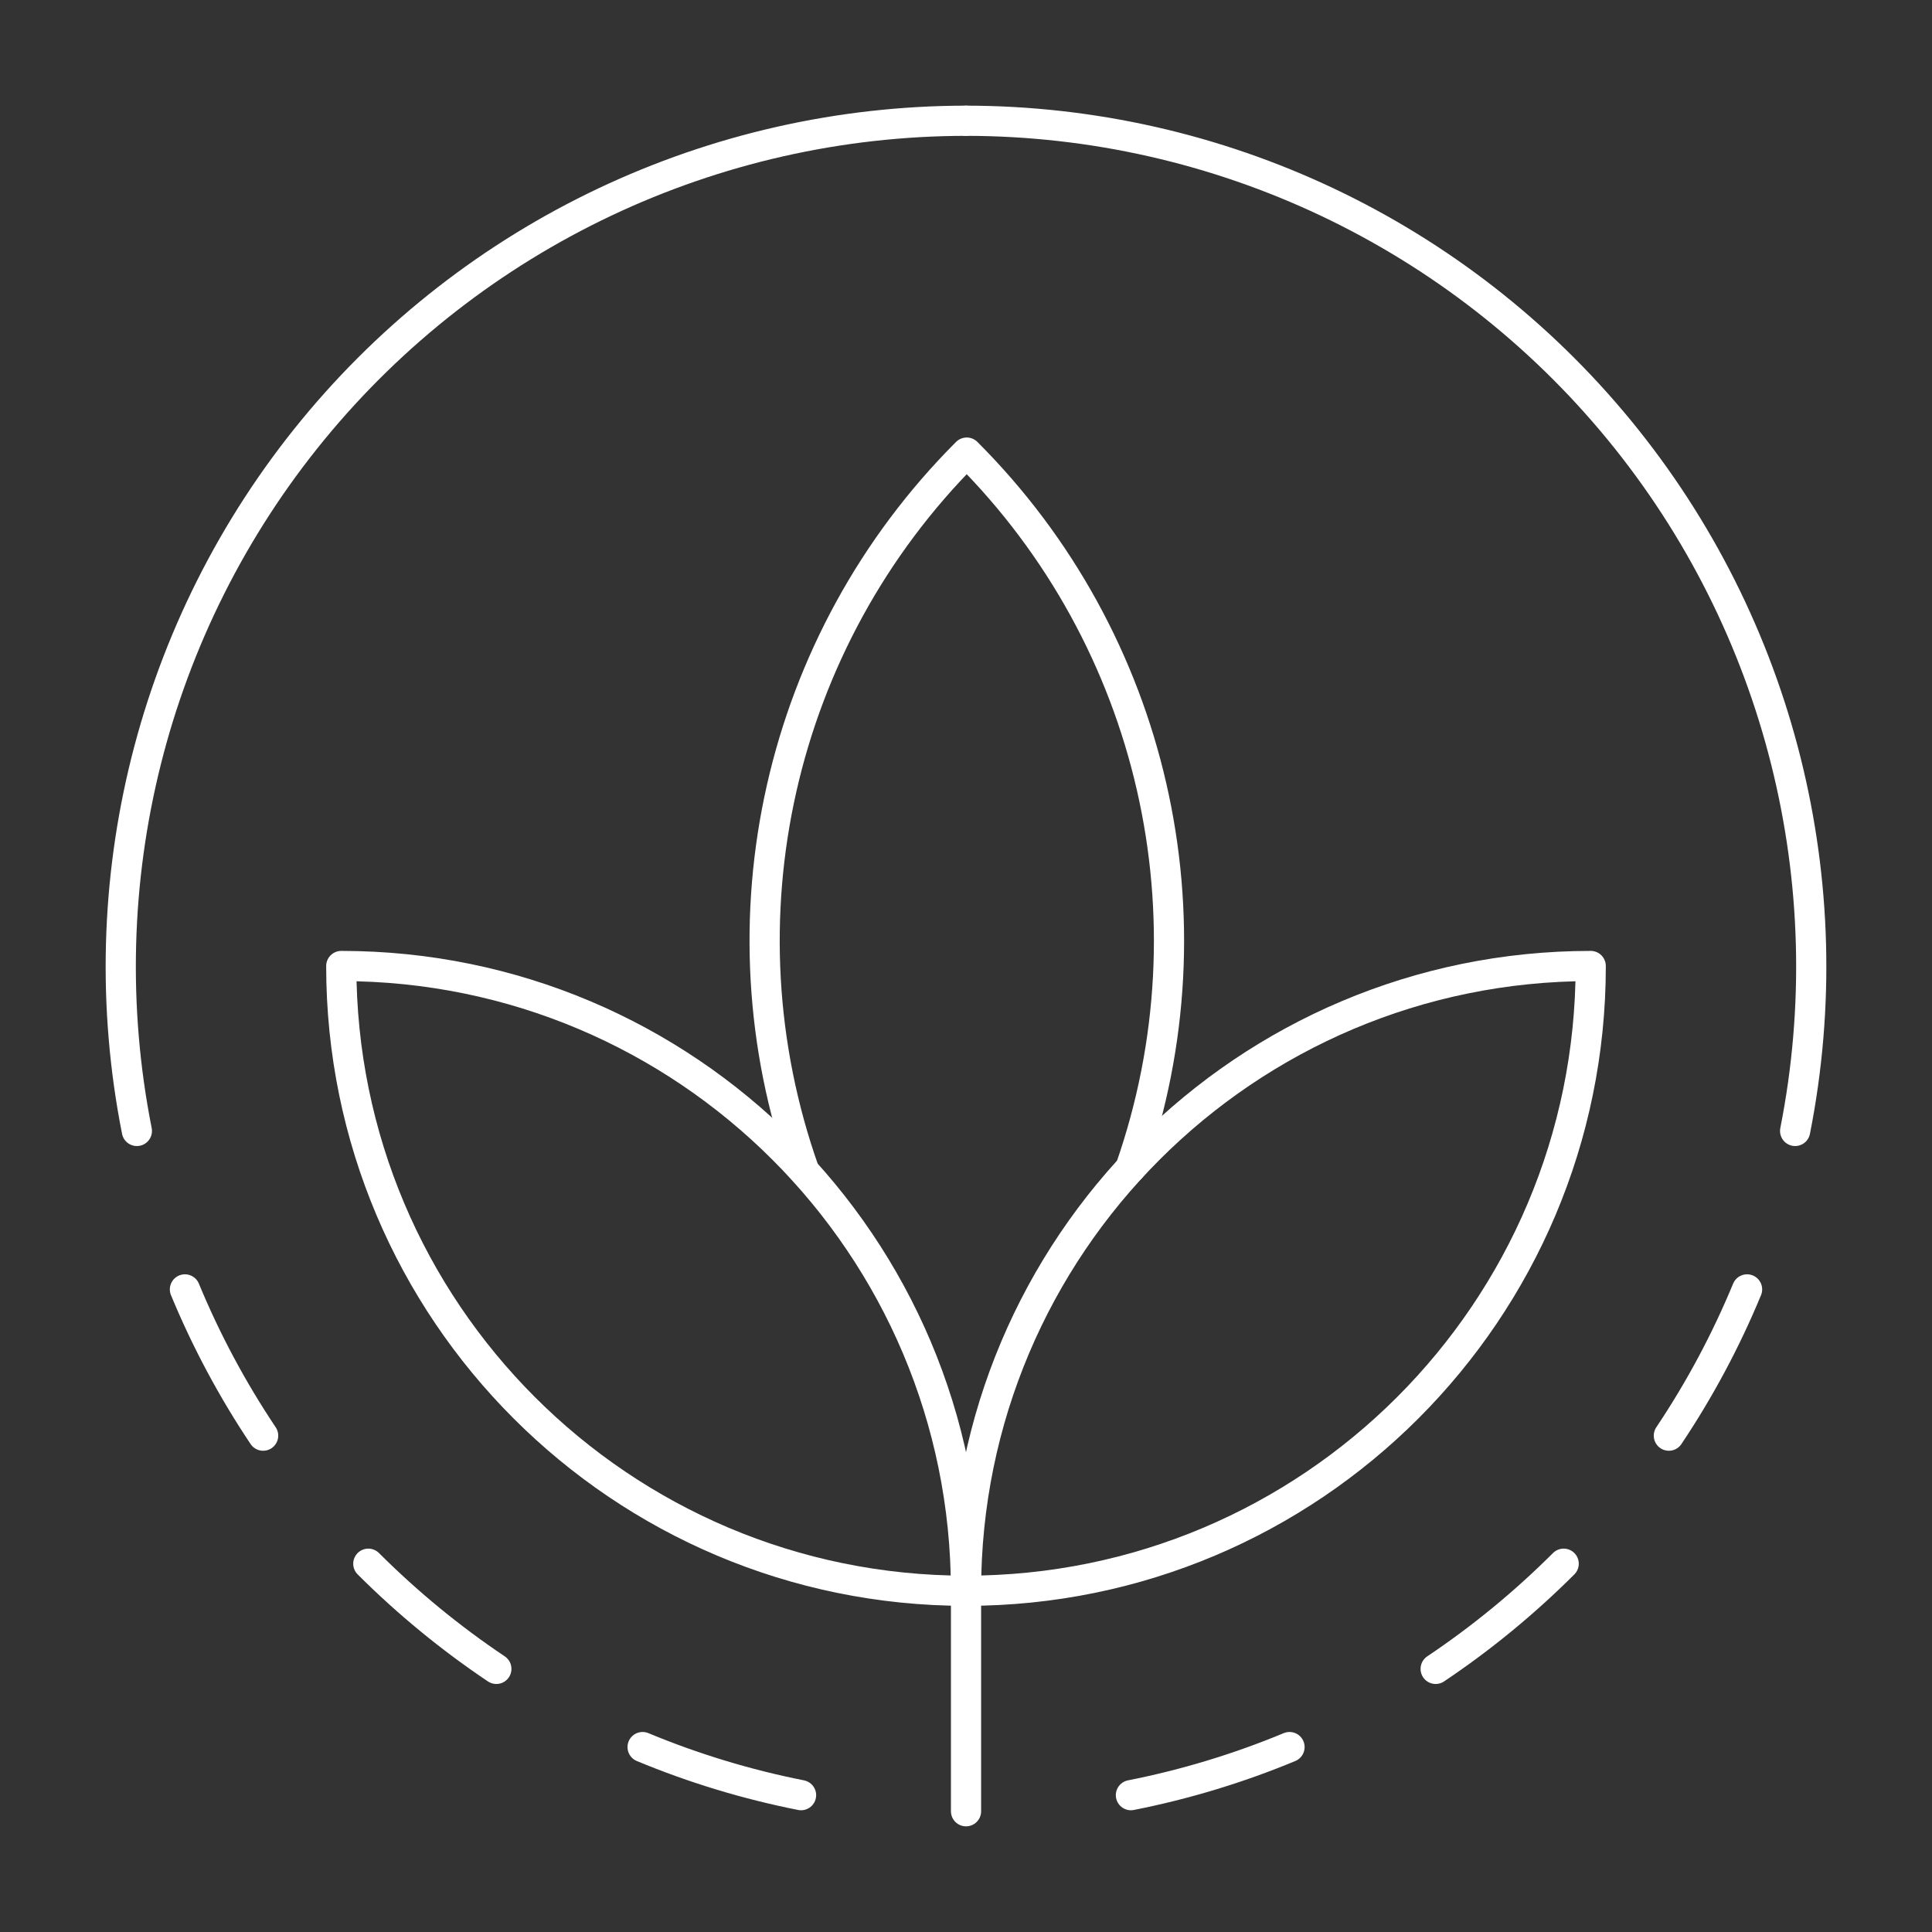
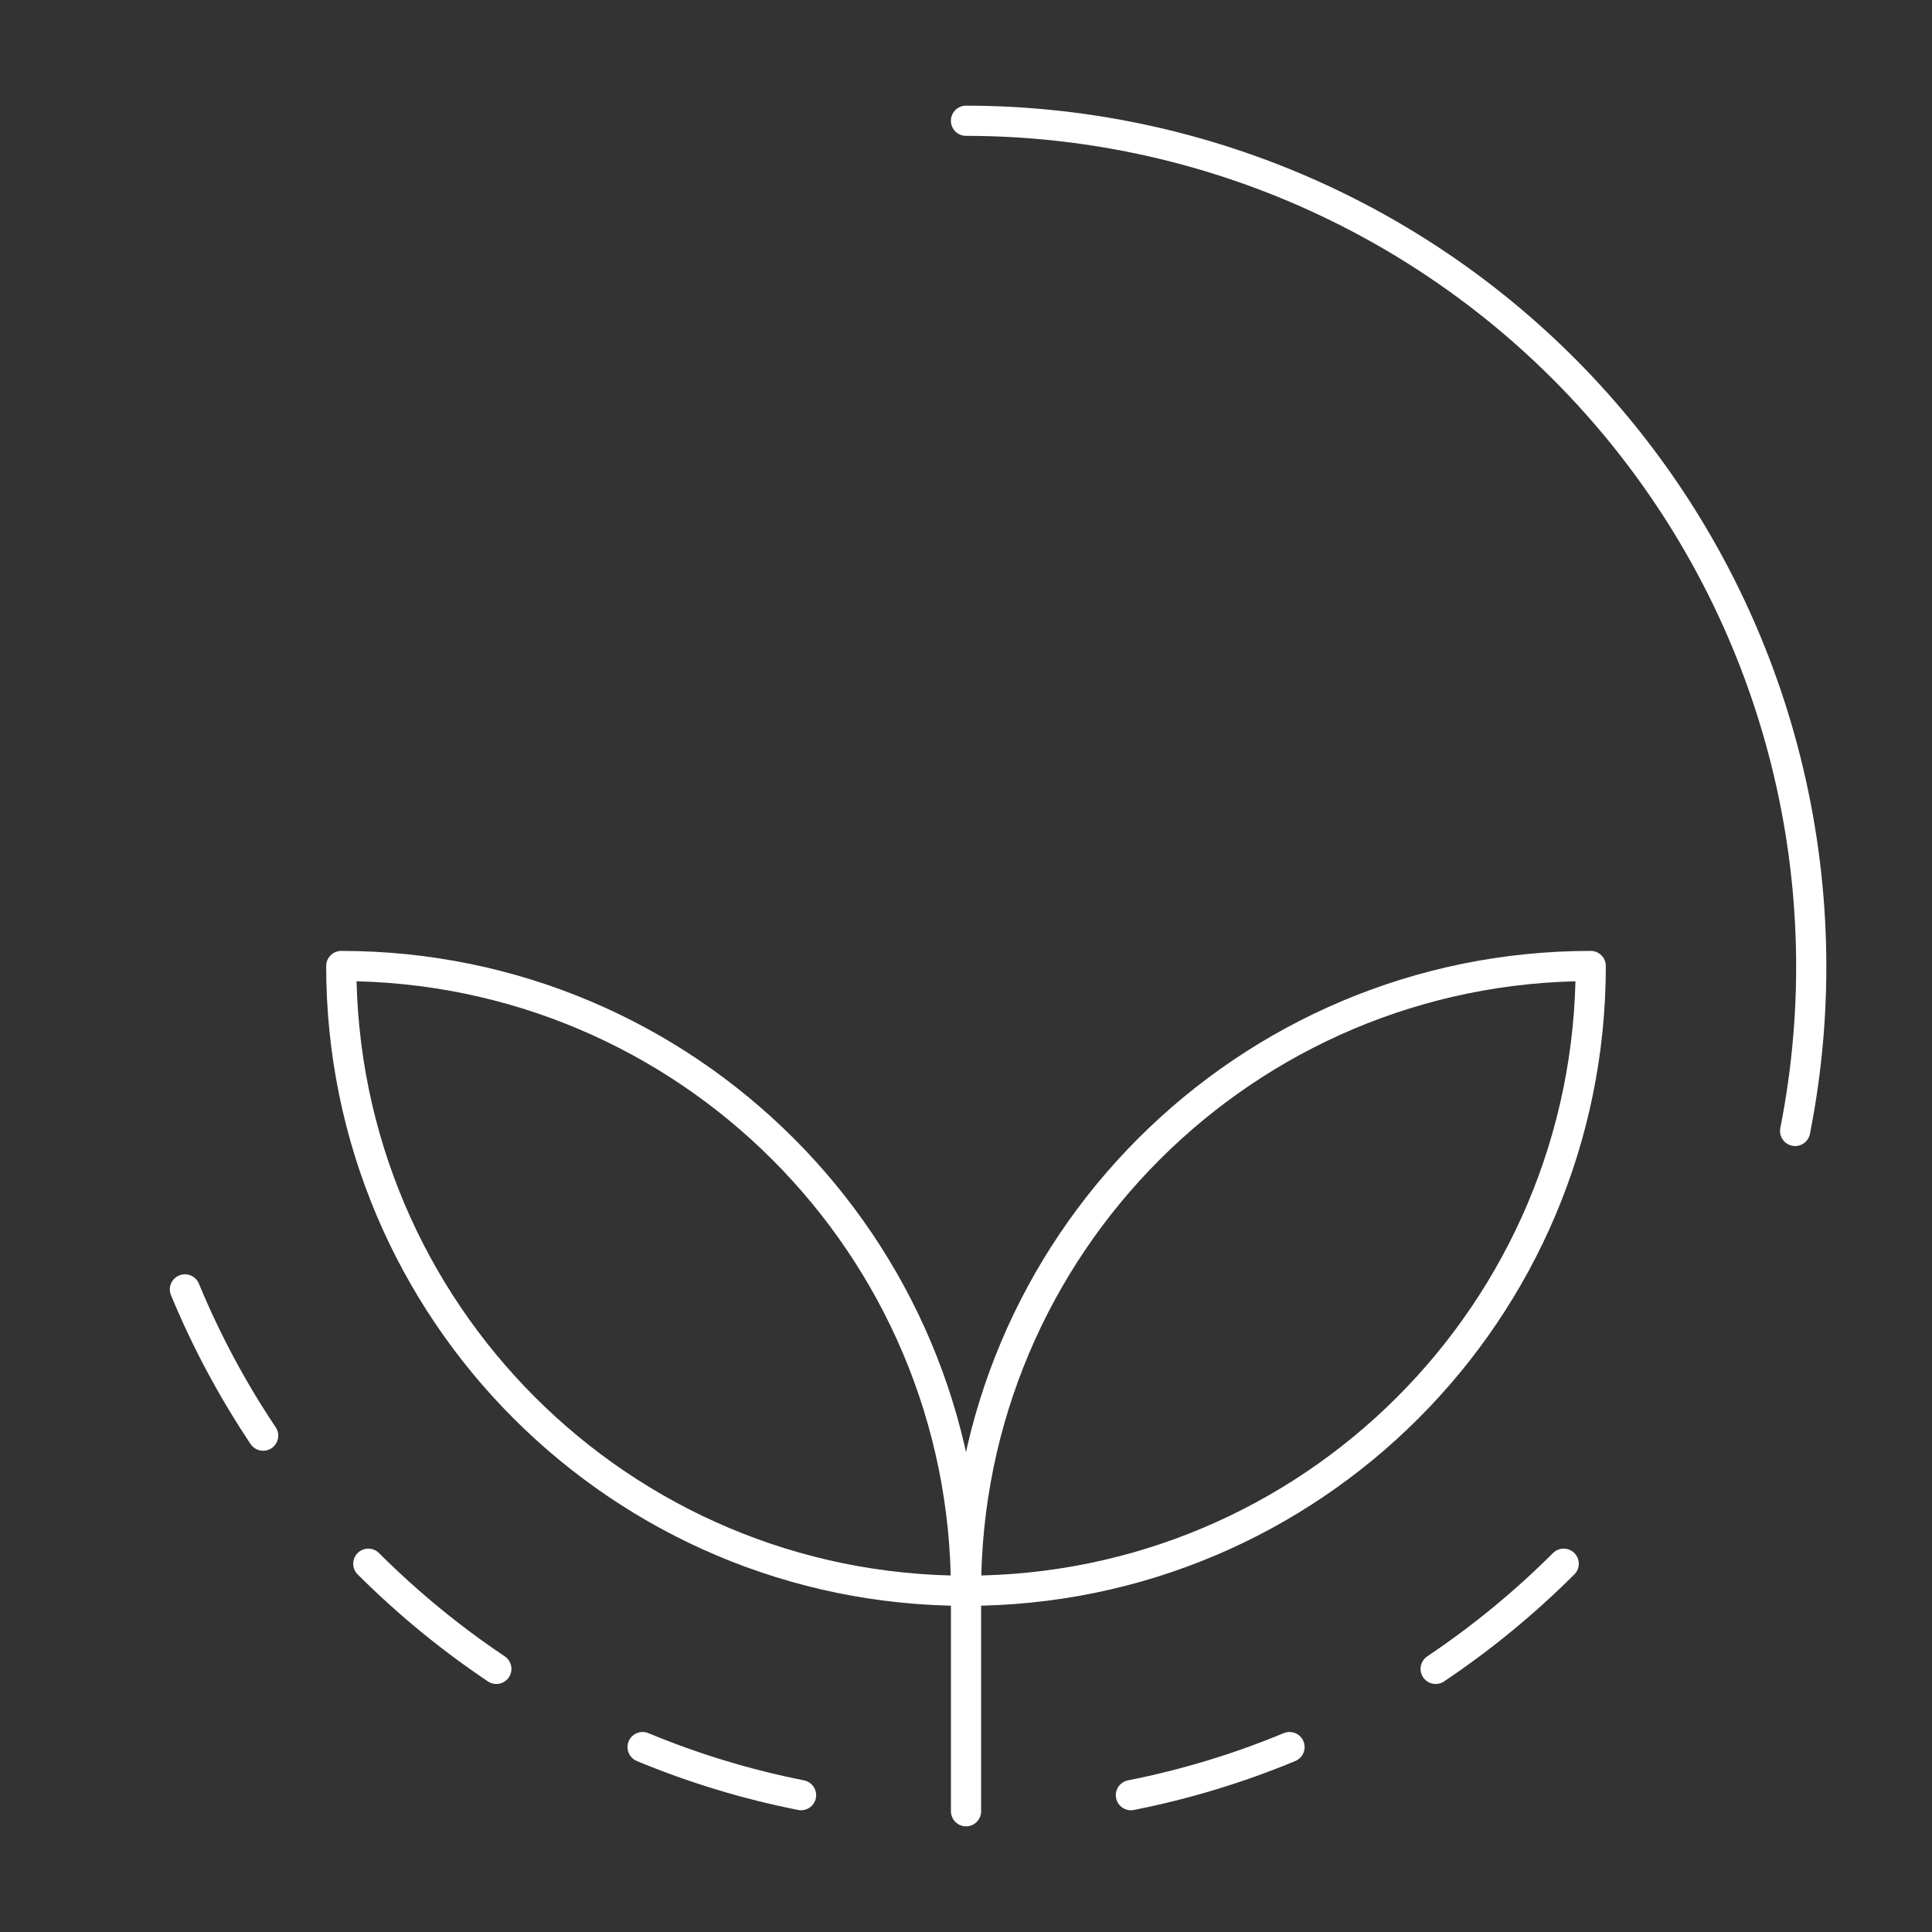
<svg xmlns="http://www.w3.org/2000/svg" width="64" height="64" viewBox="0 0 64 64" fill="none">
  <rect x="0" y="0" width="64" height="64" fill="#333333" stroke="none" />
-   <path d="M4.534 37.464C2.906 29.241 5.044 20.722 10.362 14.243C15.68 7.765 23.618 4.006 32 4" stroke="white" stroke-linecap="round" stroke-linejoin="round" />
  <path d="M8.717 47.558C7.696 46.032 6.828 44.41 6.126 42.713" stroke="white" stroke-linecap="round" stroke-linejoin="round" />
  <path d="M16.442 55.284C14.919 54.263 13.499 53.096 12.201 51.8" stroke="white" stroke-linecap="round" stroke-linejoin="round" />
  <path d="M26.536 59.467C24.738 59.111 22.98 58.578 21.287 57.874" stroke="white" stroke-linecap="round" stroke-linejoin="round" />
  <path d="M59.466 37.464C61.094 29.241 58.956 20.722 53.638 14.243C48.32 7.765 40.382 4.006 32 4" stroke="white" stroke-linecap="round" stroke-linejoin="round" />
-   <path d="M55.283 47.558C56.304 46.032 57.172 44.41 57.874 42.713" stroke="white" stroke-linecap="round" stroke-linejoin="round" />
  <path d="M47.558 55.284C49.081 54.263 50.501 53.096 51.799 51.8" stroke="white" stroke-linecap="round" stroke-linejoin="round" />
  <path d="M37.463 59.467C39.263 59.111 41.023 58.578 42.717 57.874" stroke="white" stroke-linecap="round" stroke-linejoin="round" />
  <path fill-rule="evenodd" clip-rule="evenodd" d="M52.695 32C41.266 32 32 41.266 32 52.696C43.43 52.696 52.695 43.43 52.695 32Z" stroke="white" stroke-linecap="round" stroke-linejoin="round" />
-   <path d="M37.444 38.705C40.341 30.416 38.235 21.2 32.024 14.993C25.792 21.227 23.699 30.487 26.643 38.795" stroke="white" stroke-linecap="round" stroke-linejoin="round" />
  <path fill-rule="evenodd" clip-rule="evenodd" d="M32 52.696C32 41.266 22.734 32 11.305 32C11.305 43.43 20.57 52.696 32 52.696V52.696Z" stroke="white" stroke-linecap="round" stroke-linejoin="round" />
  <path d="M32.001 60V52.696" stroke="white" stroke-linecap="round" stroke-linejoin="round" />
</svg>